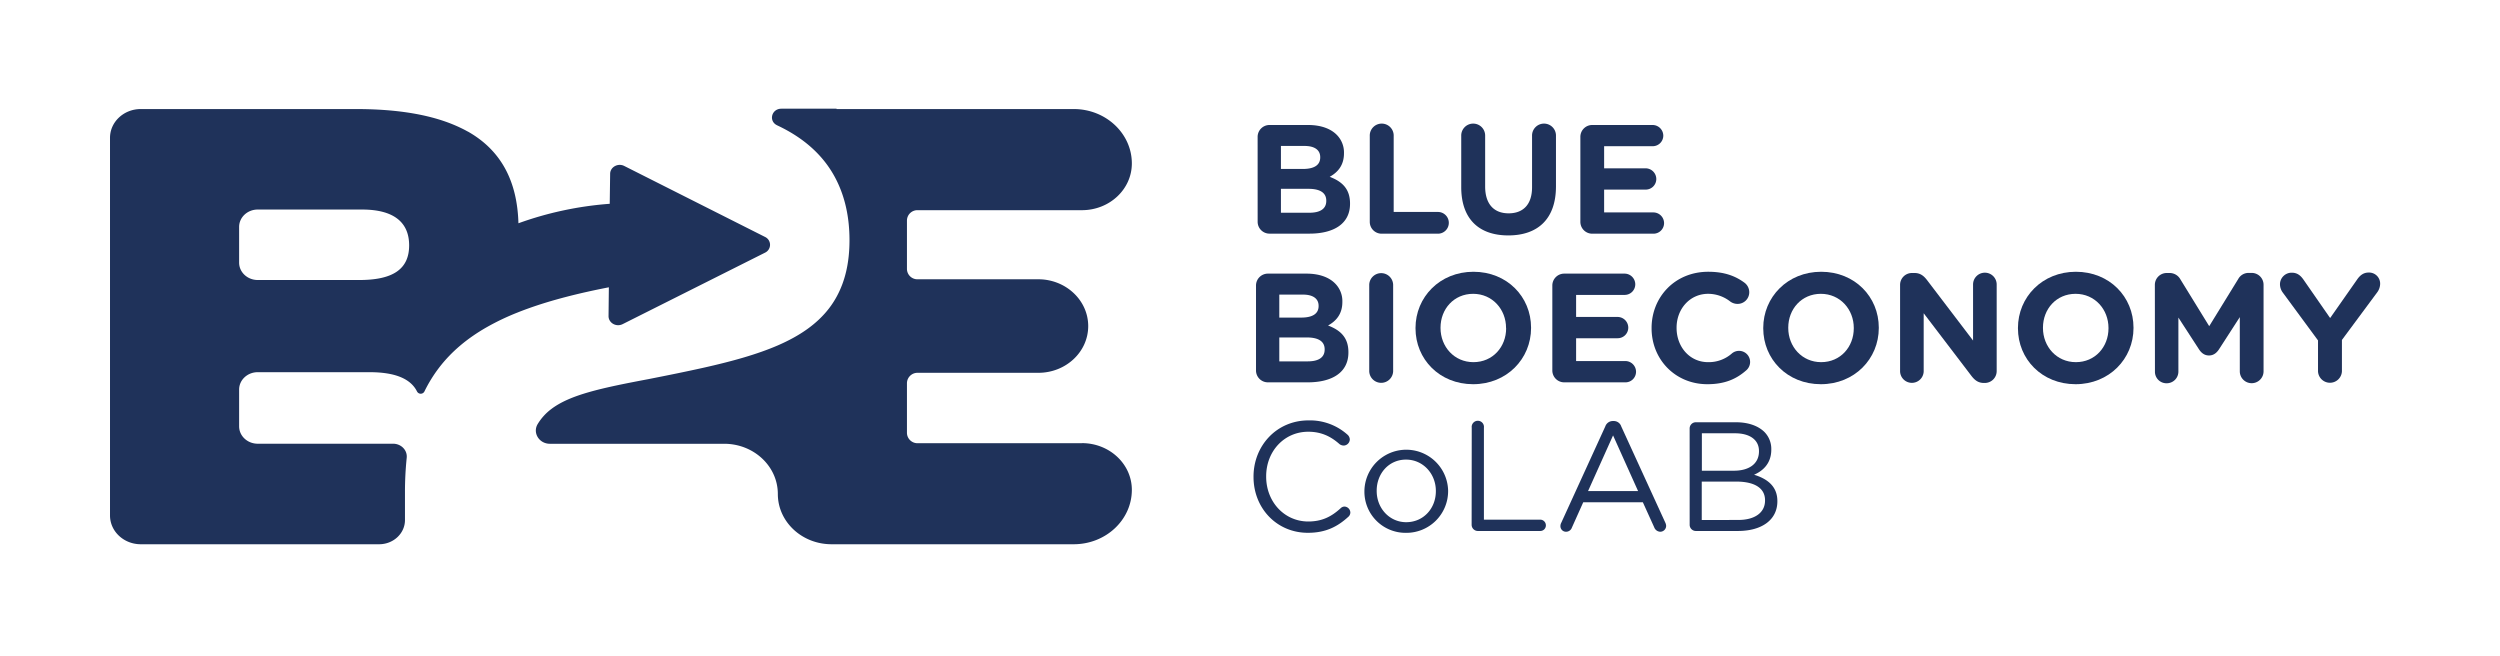
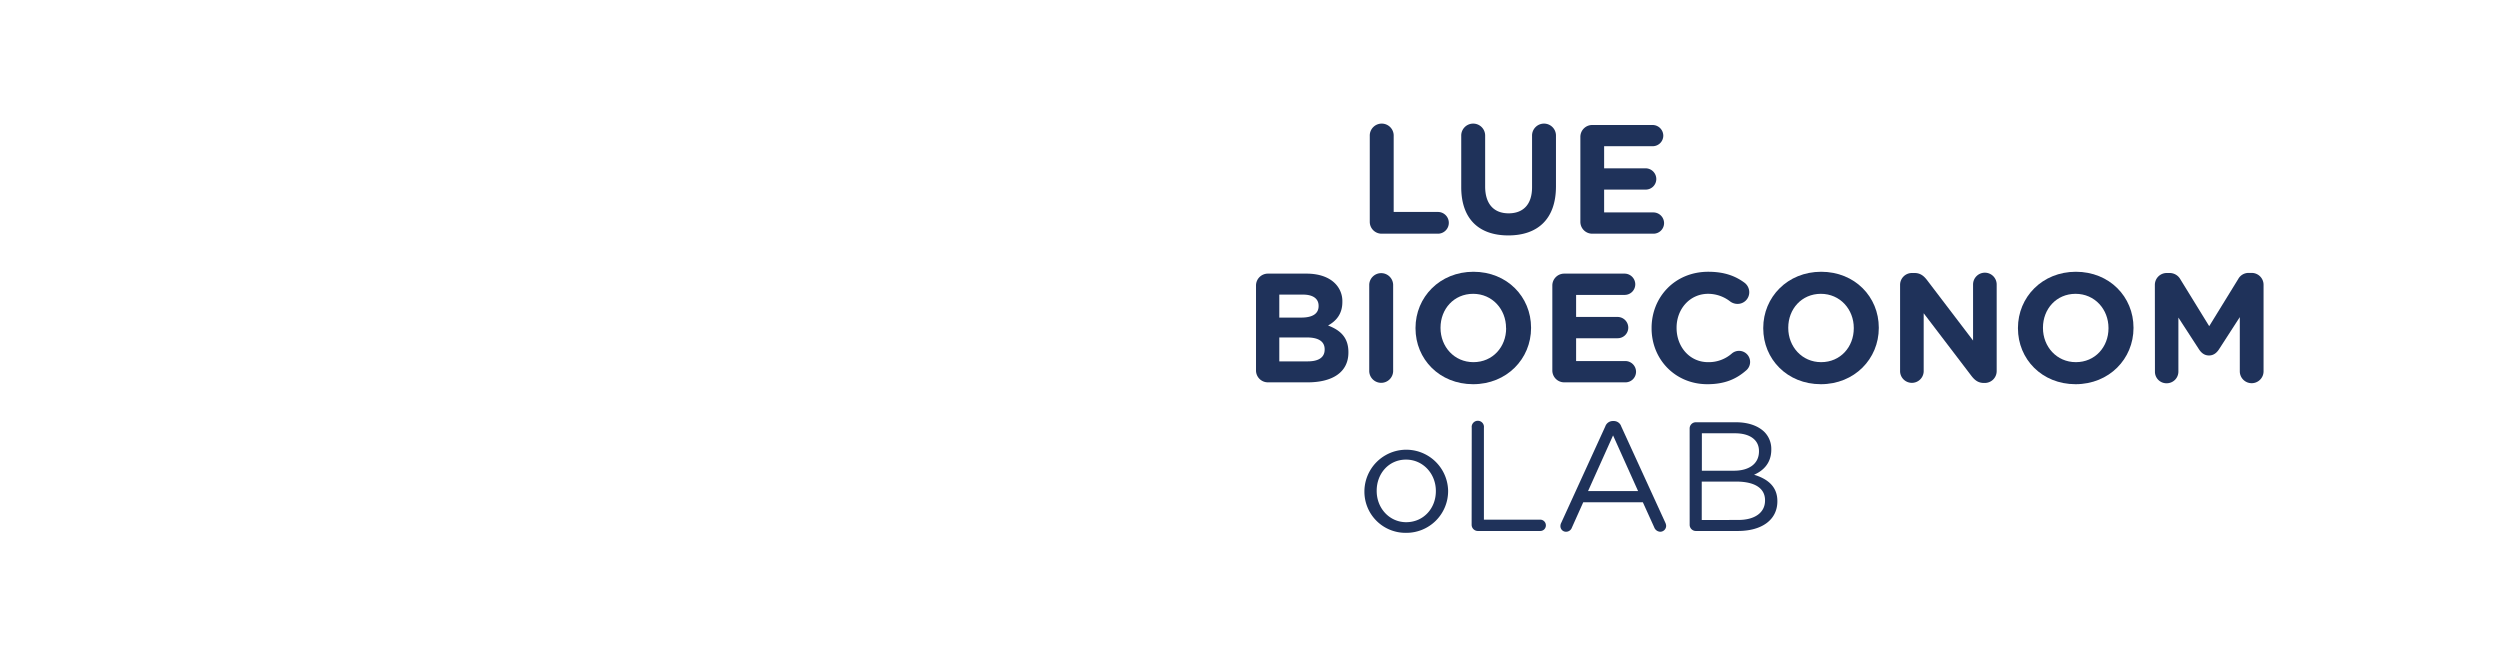
<svg xmlns="http://www.w3.org/2000/svg" id="Layer_1" data-name="Layer 1" viewBox="0 0 1437.45 377.16">
  <defs>
    <style>.cls-1{fill:#1f325a;}</style>
  </defs>
  <path class="cls-1" d="M722.18,164.21a6.83,6.83,0,0,1,6.88-6.88H751.2c7.14,0,12.77,2,16.34,5.54a14.33,14.33,0,0,1,4.29,10.62v.18c0,7.06-3.75,11-8.22,13.49,7.24,2.76,11.7,7,11.7,15.35v.18c0,11.43-9.29,17.15-23.4,17.15H729.06a6.83,6.83,0,0,1-6.88-6.88Zm26.07,18.39c6.08,0,9.92-2,9.92-6.61v-.17c0-4.11-3.22-6.43-9-6.43H735.57V182.6Zm3.66,25.18c6.08,0,9.74-2.14,9.74-6.78v-.18c0-4.2-3.13-6.79-10.18-6.79h-15.9v13.75Z" />
  <path class="cls-1" d="M787.28,163.67a6.88,6.88,0,0,1,13.75,0V213.5a6.88,6.88,0,0,1-13.75,0Z" />
  <path class="cls-1" d="M813.89,188.76v-.18c0-17.76,14-32.32,33.31-32.32s33.13,14.38,33.13,32.15v.17c0,17.77-14,32.33-33.31,32.33S813.89,206.53,813.89,188.76Zm52.06,0v-.18c0-10.71-7.86-19.64-18.93-19.64s-18.75,8.75-18.75,19.47v.17c0,10.72,7.85,19.65,18.93,19.65S866,199.48,866,188.76Z" />
  <path class="cls-1" d="M892.56,213V164.21a6.83,6.83,0,0,1,6.88-6.88h34.65a6.18,6.18,0,0,1,6.16,6.16,6.1,6.1,0,0,1-6.16,6.08H906.23v12.67h23.84a6.18,6.18,0,0,1,6.16,6.17,6.1,6.1,0,0,1-6.16,6.07H906.23V207.6h28.3a6.17,6.17,0,0,1,6.16,6.17,6.09,6.09,0,0,1-6.16,6.07H899.44A6.83,6.83,0,0,1,892.56,213Z" />
  <path class="cls-1" d="M949.63,188.76v-.18c0-17.76,13.39-32.32,32.59-32.32,9.38,0,15.72,2.5,20.89,6.34a6.88,6.88,0,0,1,2.68,5.45,6.7,6.7,0,0,1-6.78,6.69,7.17,7.17,0,0,1-4.11-1.34,20.61,20.61,0,0,0-12.77-4.46c-10.54,0-18.13,8.75-18.13,19.47v.17c0,10.72,7.41,19.65,18.13,19.65a20.09,20.09,0,0,0,13.57-4.91,6.37,6.37,0,1,1,8.22,9.73c-5.63,4.91-12.24,7.86-22.24,7.86C963.29,220.91,949.63,206.71,949.63,188.76Z" />
  <path class="cls-1" d="M1013.83,188.76v-.18c0-17.76,14-32.32,33.31-32.32s33.13,14.38,33.13,32.15v.17c0,17.77-14,32.33-33.31,32.33S1013.83,206.53,1013.83,188.76Zm52.06,0v-.18c0-10.71-7.86-19.64-18.93-19.64s-18.75,8.75-18.75,19.47v.17c0,10.72,7.86,19.65,18.93,19.65S1065.89,199.48,1065.89,188.76Z" />
  <path class="cls-1" d="M1092.51,163.85a6.82,6.82,0,0,1,6.87-6.88h1.43c3.3,0,5.27,1.61,7.14,4l26.52,34.83V163.58a6.79,6.79,0,0,1,13.58,0v49.74a6.82,6.82,0,0,1-6.88,6.87h-.44c-3.31,0-5.27-1.6-7.15-4l-27.5-36.08v33.49a6.79,6.79,0,0,1-13.57,0Z" />
  <path class="cls-1" d="M1160.28,188.76v-.18c0-17.76,14-32.32,33.31-32.32s33.13,14.38,33.13,32.15v.17c0,17.77-14,32.33-33.31,32.33S1160.28,206.53,1160.28,188.76Zm52.06,0v-.18c0-10.71-7.85-19.64-18.93-19.64s-18.75,8.75-18.75,19.47v.17c0,10.72,7.86,19.65,18.93,19.65S1212.34,199.48,1212.34,188.76Z" />
  <path class="cls-1" d="M1239,163.85a6.82,6.82,0,0,1,6.87-6.88h1.52a7.05,7.05,0,0,1,6.25,3.58l16.61,27,16.7-27.14a6.74,6.74,0,0,1,6.16-3.49h1.52a6.82,6.82,0,0,1,6.87,6.88V213.5a6.83,6.83,0,1,1-13.66,0V182.33l-12,18.58c-1.43,2.14-3.22,3.48-5.72,3.48s-4.28-1.34-5.71-3.48l-11.88-18.31v31.08a6.71,6.71,0,0,1-6.79,6.69,6.62,6.62,0,0,1-6.69-6.69Z" />
-   <path class="cls-1" d="M1332.81,195.73l-20.18-27.41a8.17,8.17,0,0,1-1.69-4.92,6.7,6.7,0,0,1,6.87-6.6c3.13,0,5.09,1.69,6.79,4.19l15.18,21.88,15.45-22.06c1.69-2.5,3.75-4.1,6.6-4.1a6.37,6.37,0,0,1,6.7,6.69,8.51,8.51,0,0,1-1.79,4.83l-20.18,27.23v18a6.88,6.88,0,0,1-13.75,0Z" />
-   <path class="cls-1" d="M720.75,274.22v-.17c0-17.69,13.22-32.33,31.61-32.33a32.37,32.37,0,0,1,22.33,8.13,3.85,3.85,0,0,1,1.42,2.85,3.62,3.62,0,0,1-3.57,3.49,4.21,4.21,0,0,1-2.32-.81c-4.82-4.28-10.27-7.14-18-7.14-13.84,0-24.2,11.25-24.2,25.63v.18c0,14.46,10.45,25.8,24.2,25.8,7.77,0,13.22-2.68,18.58-7.59a3.25,3.25,0,0,1,2.23-1,3.52,3.52,0,0,1,3.39,3.39,3.31,3.31,0,0,1-1.16,2.5c-6.16,5.63-12.95,9.2-23.22,9.2C734.06,306.37,720.75,292.17,720.75,274.22Z" />
  <path class="cls-1" d="M784.51,282.44v-.18a24.07,24.07,0,0,1,48.13-.18v.18a24,24,0,0,1-24.2,24.11A23.65,23.65,0,0,1,784.51,282.44Zm41.08,0v-.18c0-9.91-7.41-18-17.15-18-10,0-16.87,8.13-16.87,17.86v.18c0,9.91,7.32,17.95,17,17.95C818.62,300.21,825.59,292.17,825.59,282.44Z" />
  <path class="cls-1" d="M846.22,245.92a3.53,3.53,0,1,1,7,0v52.86h32.42a3.28,3.28,0,0,1,3.21,3.3,3.2,3.2,0,0,1-3.21,3.22h-36a3.57,3.57,0,0,1-3.48-3.57Z" />
  <path class="cls-1" d="M897.66,300.65,923,245.2a4.6,4.6,0,0,1,4.46-3.12h.36a4.49,4.49,0,0,1,4.37,3.12l25.36,55.37a4.71,4.71,0,0,1,.45,1.78,3.39,3.39,0,0,1-3.39,3.39,3.86,3.86,0,0,1-3.49-2.59l-6.52-14.37H910.34l-6.52,14.55a3.54,3.54,0,0,1-3.4,2.41,3.19,3.19,0,0,1-3.21-3.21A4.06,4.06,0,0,1,897.66,300.65Zm44.2-18.3-14.38-32-14.38,32Z" />
  <path class="cls-1" d="M971.51,246.36a3.56,3.56,0,0,1,3.48-3.57h23.13c7.14,0,12.76,2.06,16.34,5.54a13.87,13.87,0,0,1,4,10v.18c0,8.12-5,12.32-9.91,14.46,7.41,2.24,13.4,6.52,13.4,15.1v.17c0,10.72-9,17.06-22.68,17.06H975a3.56,3.56,0,0,1-3.48-3.57ZM997,270.65c8.49,0,14.38-3.84,14.38-11.16v-.18c0-6.16-4.91-10.18-13.84-10.18h-19v21.52Zm2.5,28.31c9.47,0,15.36-4.2,15.36-11.16v-.18c0-6.79-5.71-10.72-16.61-10.72H978.47V299Z" />
-   <path class="cls-1" d="M723.11,78.74A6.82,6.82,0,0,1,730,71.87h22.14c7.15,0,12.77,2,16.34,5.53A14.34,14.34,0,0,1,772.76,88v.18c0,7.05-3.75,11-8.21,13.48,7.23,2.77,11.69,7,11.69,15.36v.18c0,11.43-9.28,17.14-23.39,17.14H730a6.82,6.82,0,0,1-6.88-6.87Zm26.08,18.4c6.07,0,9.91-2,9.91-6.61v-.18c0-4.11-3.22-6.43-9-6.43H736.51V97.14Zm3.66,25.18c6.07,0,9.73-2.14,9.73-6.79v-.17c0-4.2-3.12-6.79-10.18-6.79H736.51v13.75Z" />
  <path class="cls-1" d="M787.59,78.21a6.88,6.88,0,1,1,13.75,0v43.66h25.45a6.25,6.25,0,0,1,0,12.5H794.46a6.81,6.81,0,0,1-6.87-6.87Z" />
  <path class="cls-1" d="M840.18,107.59V78.21a6.88,6.88,0,1,1,13.75,0v29c0,10.18,5.09,15.45,13.49,15.45s13.48-5.09,13.48-15V78.21a6.88,6.88,0,1,1,13.75,0v28.93c0,18.93-10.62,28.22-27.41,28.22S840.18,126,840.18,107.59Z" />
  <path class="cls-1" d="M908.68,127.5V78.74a6.81,6.81,0,0,1,6.87-6.87H950.2A6.18,6.18,0,0,1,956.36,78a6.1,6.1,0,0,1-6.16,6.07H922.34V96.78h23.84a6.18,6.18,0,0,1,6.16,6.16,6.1,6.1,0,0,1-6.16,6.08H922.34v13.12h28.3a6.18,6.18,0,0,1,6.17,6.16,6.1,6.1,0,0,1-6.17,6.07H915.55A6.81,6.81,0,0,1,908.68,127.5Z" />
-   <path class="cls-1" d="M349.9,181.78c0,3.91,4.42,6.44,8.11,4.59l81.85-41.08a5,5,0,0,0,0-9.07L358.94,95.43c-3.64-1.84-8.06.6-8.12,4.46l-.24,17.29a197.13,197.13,0,0,0-52.49,11.19h0c-.67-24.15-9.9-41.7-28.68-52.51-.3-.17-.63-.32-.93-.48-1.5-.84-3.07-1.61-4.69-2.36C249,66.17,229.45,62.7,204.58,62.7H80.94c-9.77,0-17.69,7.41-17.69,16.56V296.37c0,9.15,7.92,16.56,17.69,16.56H218c8.21,0,14.85-6.23,14.85-13.9V283.12a191.86,191.86,0,0,1,1-19.9c.45-4.35-3.18-8.1-7.86-8.09l-12,0H148.18c-5.9,0-10.69-4.48-10.69-10V224c0-5.53,4.79-10,10.69-10h64.27c14.56,0,23.59,3.66,27.31,11.05a2.39,2.39,0,0,0,4.25.08,80.81,80.81,0,0,1,8.41-13.66c7.08-9.26,16.14-16.85,27.22-23.21a140.36,140.36,0,0,1,17.61-8.44q3.21-1.29,6.59-2.5c13.42-4.82,28.8-8.73,46.24-12.13ZM206.65,161H148.18c-5.9,0-10.69-4.48-10.69-10V130.48c0-5.53,4.79-10,10.69-10h60c17.79,0,27.07,7,27.07,20.61S226,161,206.65,161m415.43,93.84H527.72a6.05,6.05,0,0,1-6.24-5.84v-28.8a6.05,6.05,0,0,1,6.24-5.84H597c15.85,0,28.7-12,28.7-26.86S612.8,160.58,597,160.58H527.72a6,6,0,0,1-6.24-5.83V126.68a6,6,0,0,1,6.24-5.83h94.36c15.86,0,28.71-12,28.71-26.87,0-17.27-15-31.28-33.43-31.28H481v-.2H449.28c-5.69,0-7.51,7.17-2.43,9.56l.39.19c15.6,7.38,27,17.8,33.77,31.47,4.86,9.79,7.43,21.2,7.43,34.42s-2.64,23.78-7.43,32.52a51.57,51.57,0,0,1-4.3,6.6c-7,9.13-17,15.92-29.47,21.33-12,5.2-26.4,9.18-42.61,12.82-10,2.24-20.54,4.36-31.8,6.58-27.25,5.14-45.12,9-55.94,17.27a30.75,30.75,0,0,0-7.72,8.54c-3.07,5.06.82,11.36,7,11.36H416.37c17.05,0,30.87,12.93,30.87,28.88s13.82,28.89,30.87,28.89H617.36c18.46,0,33.43-14,33.43-31.28,0-14.84-12.85-26.86-28.71-26.86" />
</svg>